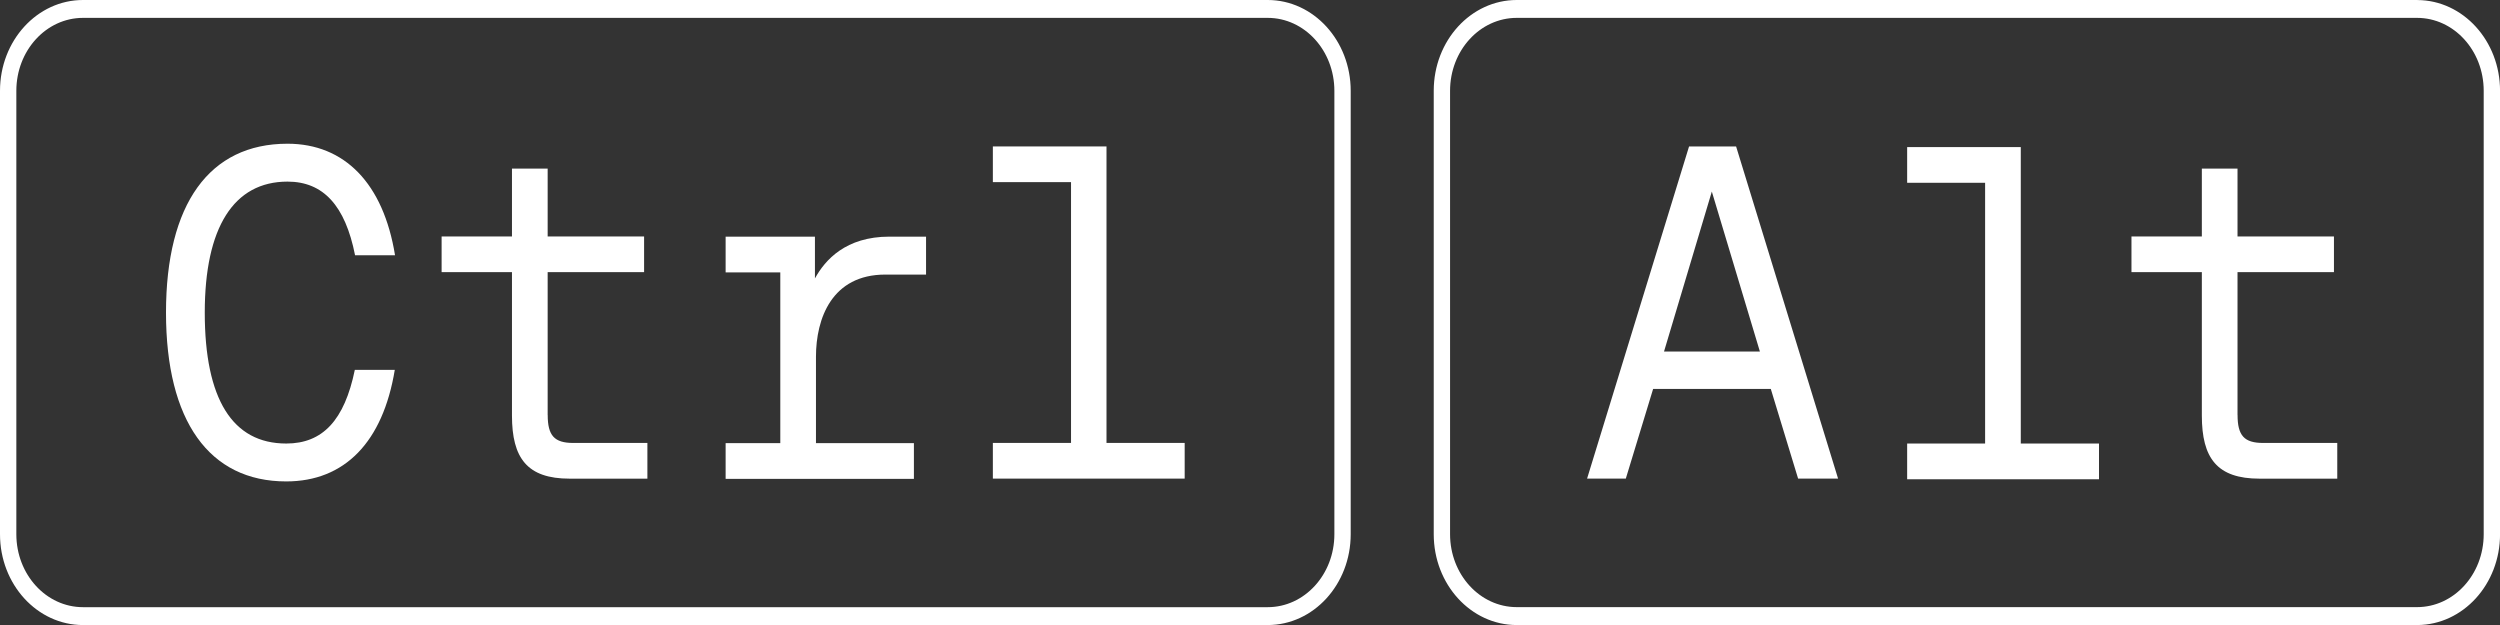
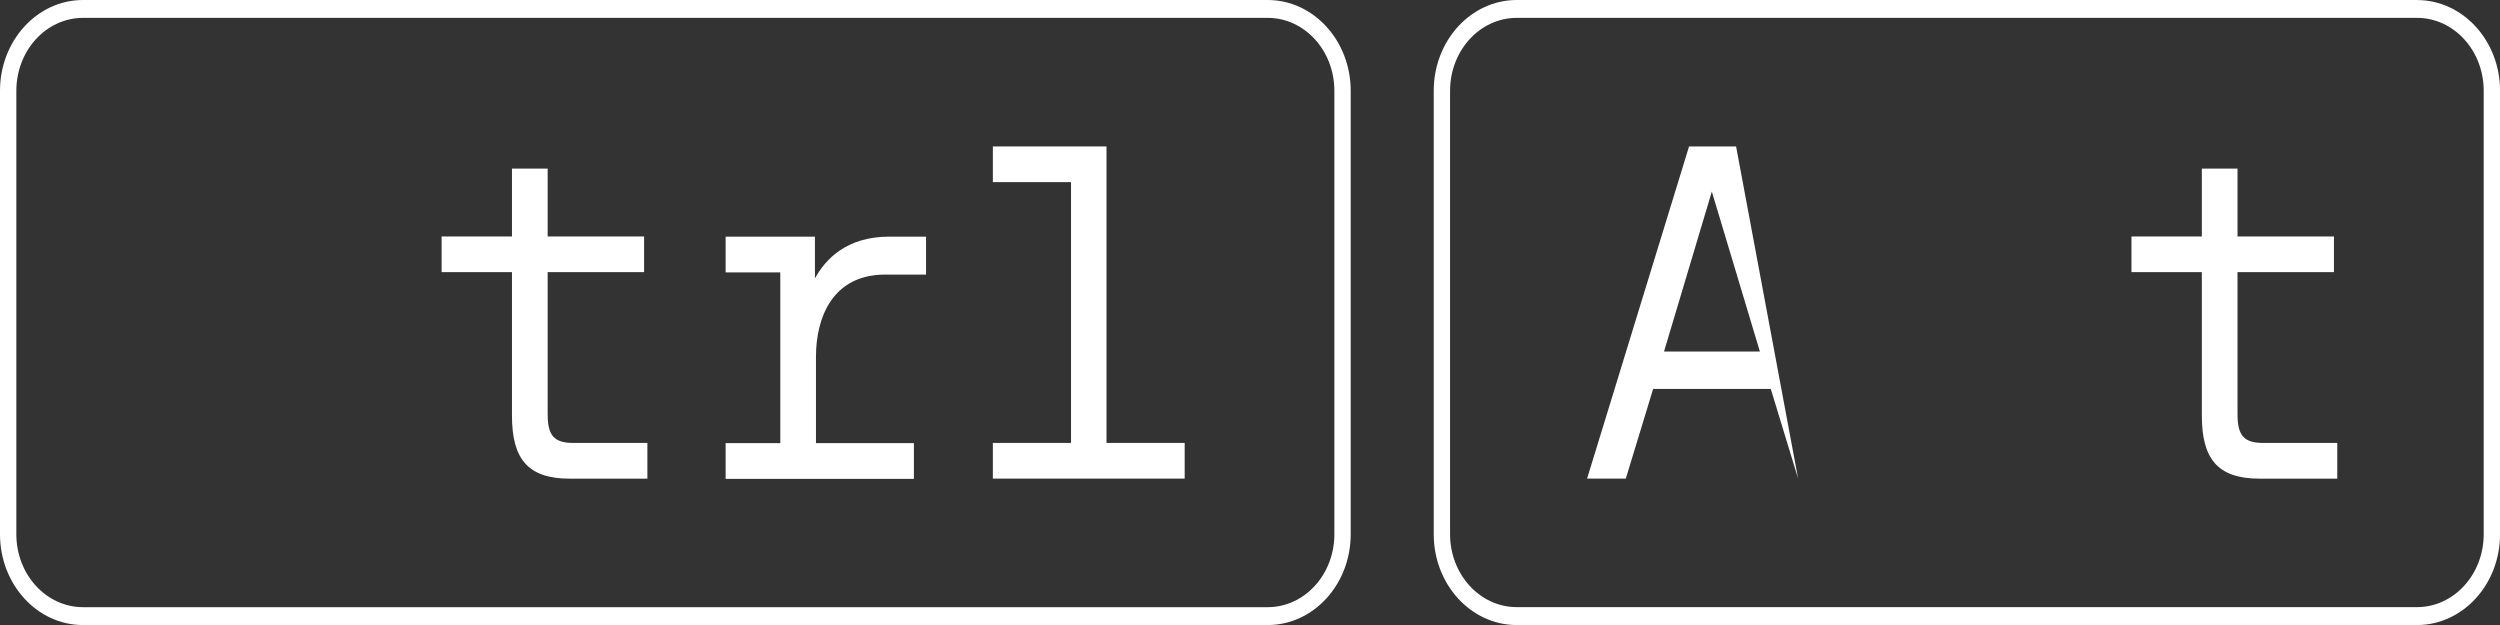
<svg xmlns="http://www.w3.org/2000/svg" width="160" height="40" viewBox="0 0 160 40" fill="none">
  <rect x="0" y="0" width="160" height="40" fill="#333333" stroke="none" />
  <g clip-path="url(#clip0_13729_194175)">
    <path d="M81.132 0H5.313C2.379 0 0 2.603 0 5.812V34.191C0 37.4 2.379 40.003 5.313 40.003H81.132C84.066 40.003 86.445 37.4 86.445 34.191V5.812C86.445 2.603 84.066 0 81.132 0ZM85.4 34.191C85.4 36.77 83.49 38.859 81.132 38.859H5.313C2.956 38.859 1.046 36.77 1.046 34.191V5.812C1.046 3.233 2.956 1.144 5.313 1.144H81.132C83.49 1.144 85.4 3.233 85.4 5.812V34.191Z" fill="white" />
    <path d="M70.816 9.372H63.543V11.656H68.546V28.347H63.543V30.631H75.819V28.347H70.816V9.372Z" fill="white" />
    <path d="M52.156 17.822V15.148H46.44V17.432H49.939V28.362H46.44V30.646H58.49V28.362H52.222V22.835C52.222 20.374 53.243 17.573 56.66 17.573H59.267V15.145H56.918C54.132 15.145 52.804 16.634 52.156 17.819V17.822Z" fill="white" />
-     <path d="M18.399 11.623C20.683 11.623 22.093 13.148 22.724 16.336H25.282C24.538 11.746 22.06 9.198 18.399 9.198C13.393 9.198 10.624 13.061 10.624 20.005C10.624 26.948 13.393 30.811 18.317 30.811C22.058 30.811 24.503 28.296 25.266 23.673H22.708C22.044 26.897 20.65 28.386 18.32 28.386C14.87 28.386 13.105 25.534 13.105 20.005C13.105 14.565 14.952 11.623 18.402 11.623H18.399Z" fill="white" />
    <path d="M35.05 26.557V17.417H41.222V15.132H35.05V10.791H32.766V15.132H28.263V17.417H32.766V26.593C32.766 29.322 33.738 30.634 36.46 30.634H41.433V28.349H36.688C35.472 28.349 35.053 27.872 35.053 26.56L35.05 26.557Z" fill="white" />
    <path d="M154.72 0H97.072C94.138 0 91.759 2.6 91.759 5.809V34.191C91.759 37.4 94.138 40.003 97.072 40.003H154.72C157.64 39.982 160.003 37.388 160.003 34.191V5.812C160.003 2.615 157.64 0.021 154.72 0.003V0ZM158.957 34.188C158.957 36.767 157.047 38.856 154.69 38.856H97.072C94.715 38.856 92.804 36.767 92.804 34.188V5.812C92.804 3.233 94.715 1.144 97.072 1.144H154.69C157.047 1.144 158.957 3.233 158.957 5.812V34.191V34.188Z" fill="white" />
-     <path d="M129.33 9.414H122.058V11.698H127.047V28.386H122.058V30.673H134.336V28.386H129.33V9.414Z" fill="white" />
    <path d="M143.201 26.557V17.417H149.373V15.132H143.201V10.791H140.918V15.132H136.414V17.417H140.918V26.593C140.918 29.322 141.889 30.634 144.612 30.634H149.585V28.349H144.84C143.624 28.349 143.204 27.872 143.204 26.56L143.201 26.557Z" fill="white" />
-     <path d="M108.1 9.372L101.573 30.631H104.052L105.8 24.892H113.331L115.079 30.631H117.637L111.11 9.372H108.097H108.1ZM106.497 22.499L109.557 12.26L112.633 22.499H106.494H106.497Z" fill="white" />
+     <path d="M108.1 9.372L101.573 30.631H104.052L105.8 24.892H113.331L115.079 30.631L111.11 9.372H108.097H108.1ZM106.497 22.499L109.557 12.26L112.633 22.499H106.494H106.497Z" fill="white" />
  </g>
  <defs>
    <clipPath id="clip0_13729_194175">
      <rect width="160" height="40" fill="white" />
    </clipPath>
  </defs>
</svg>